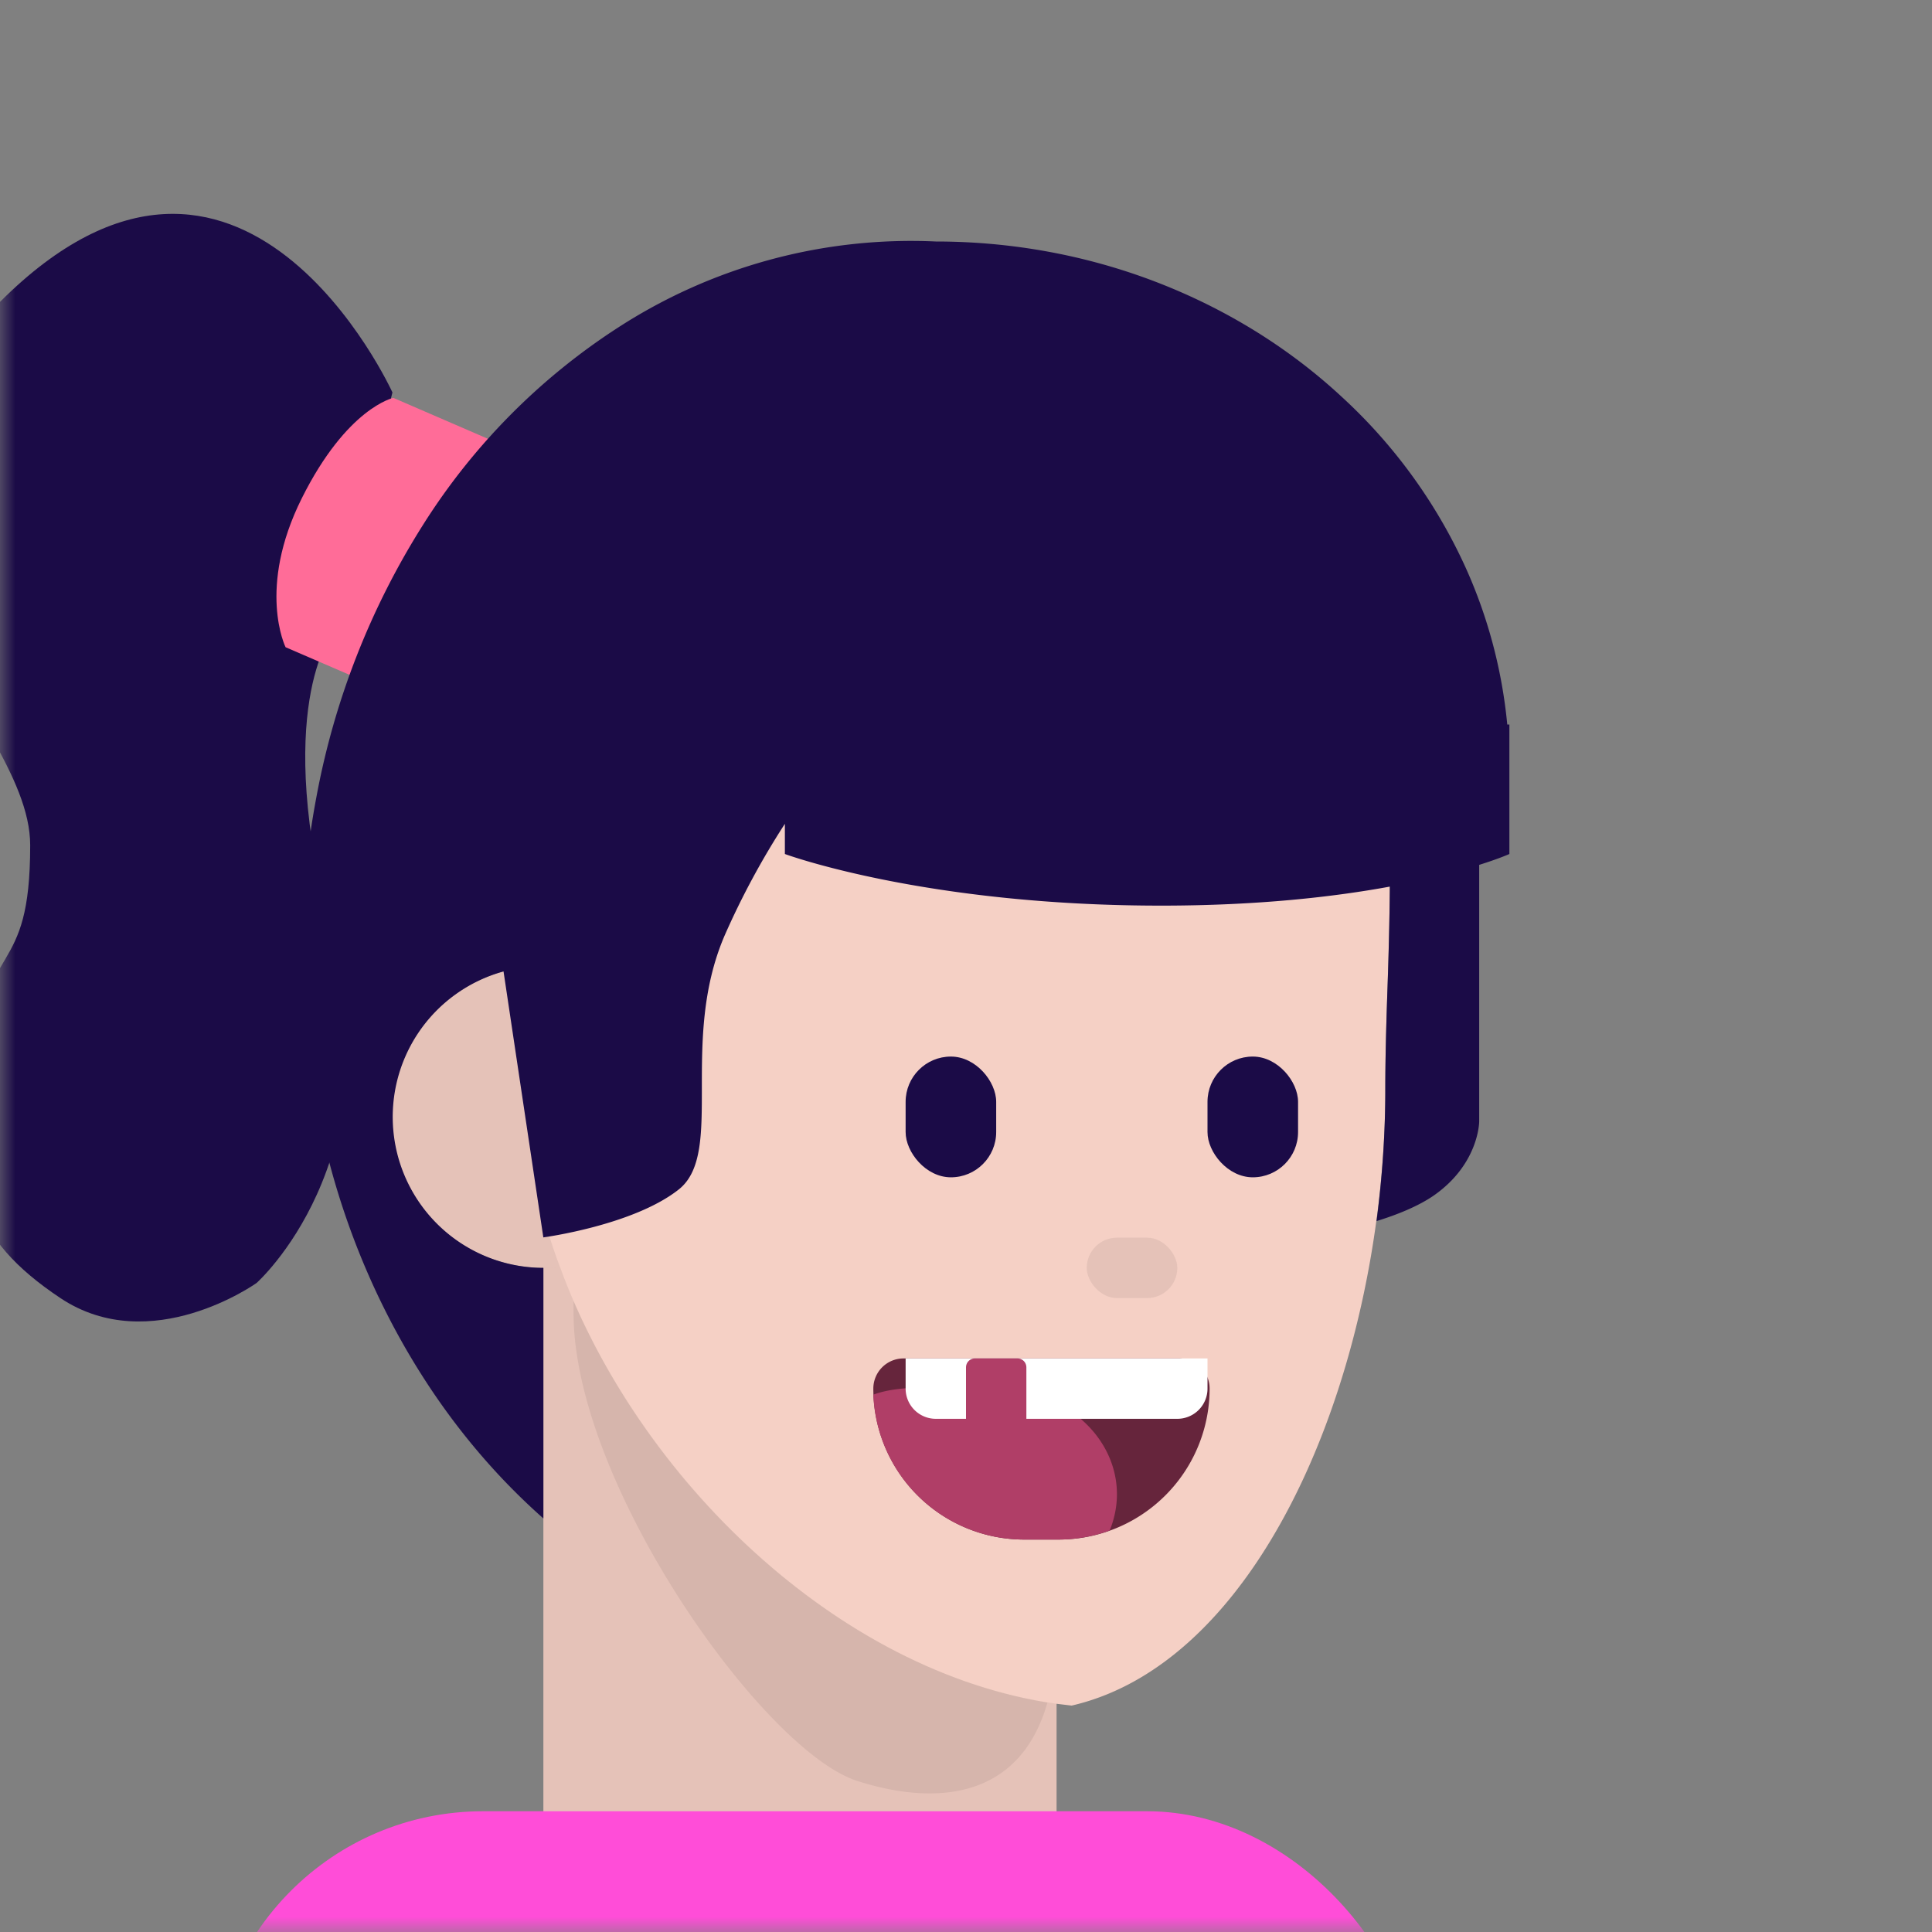
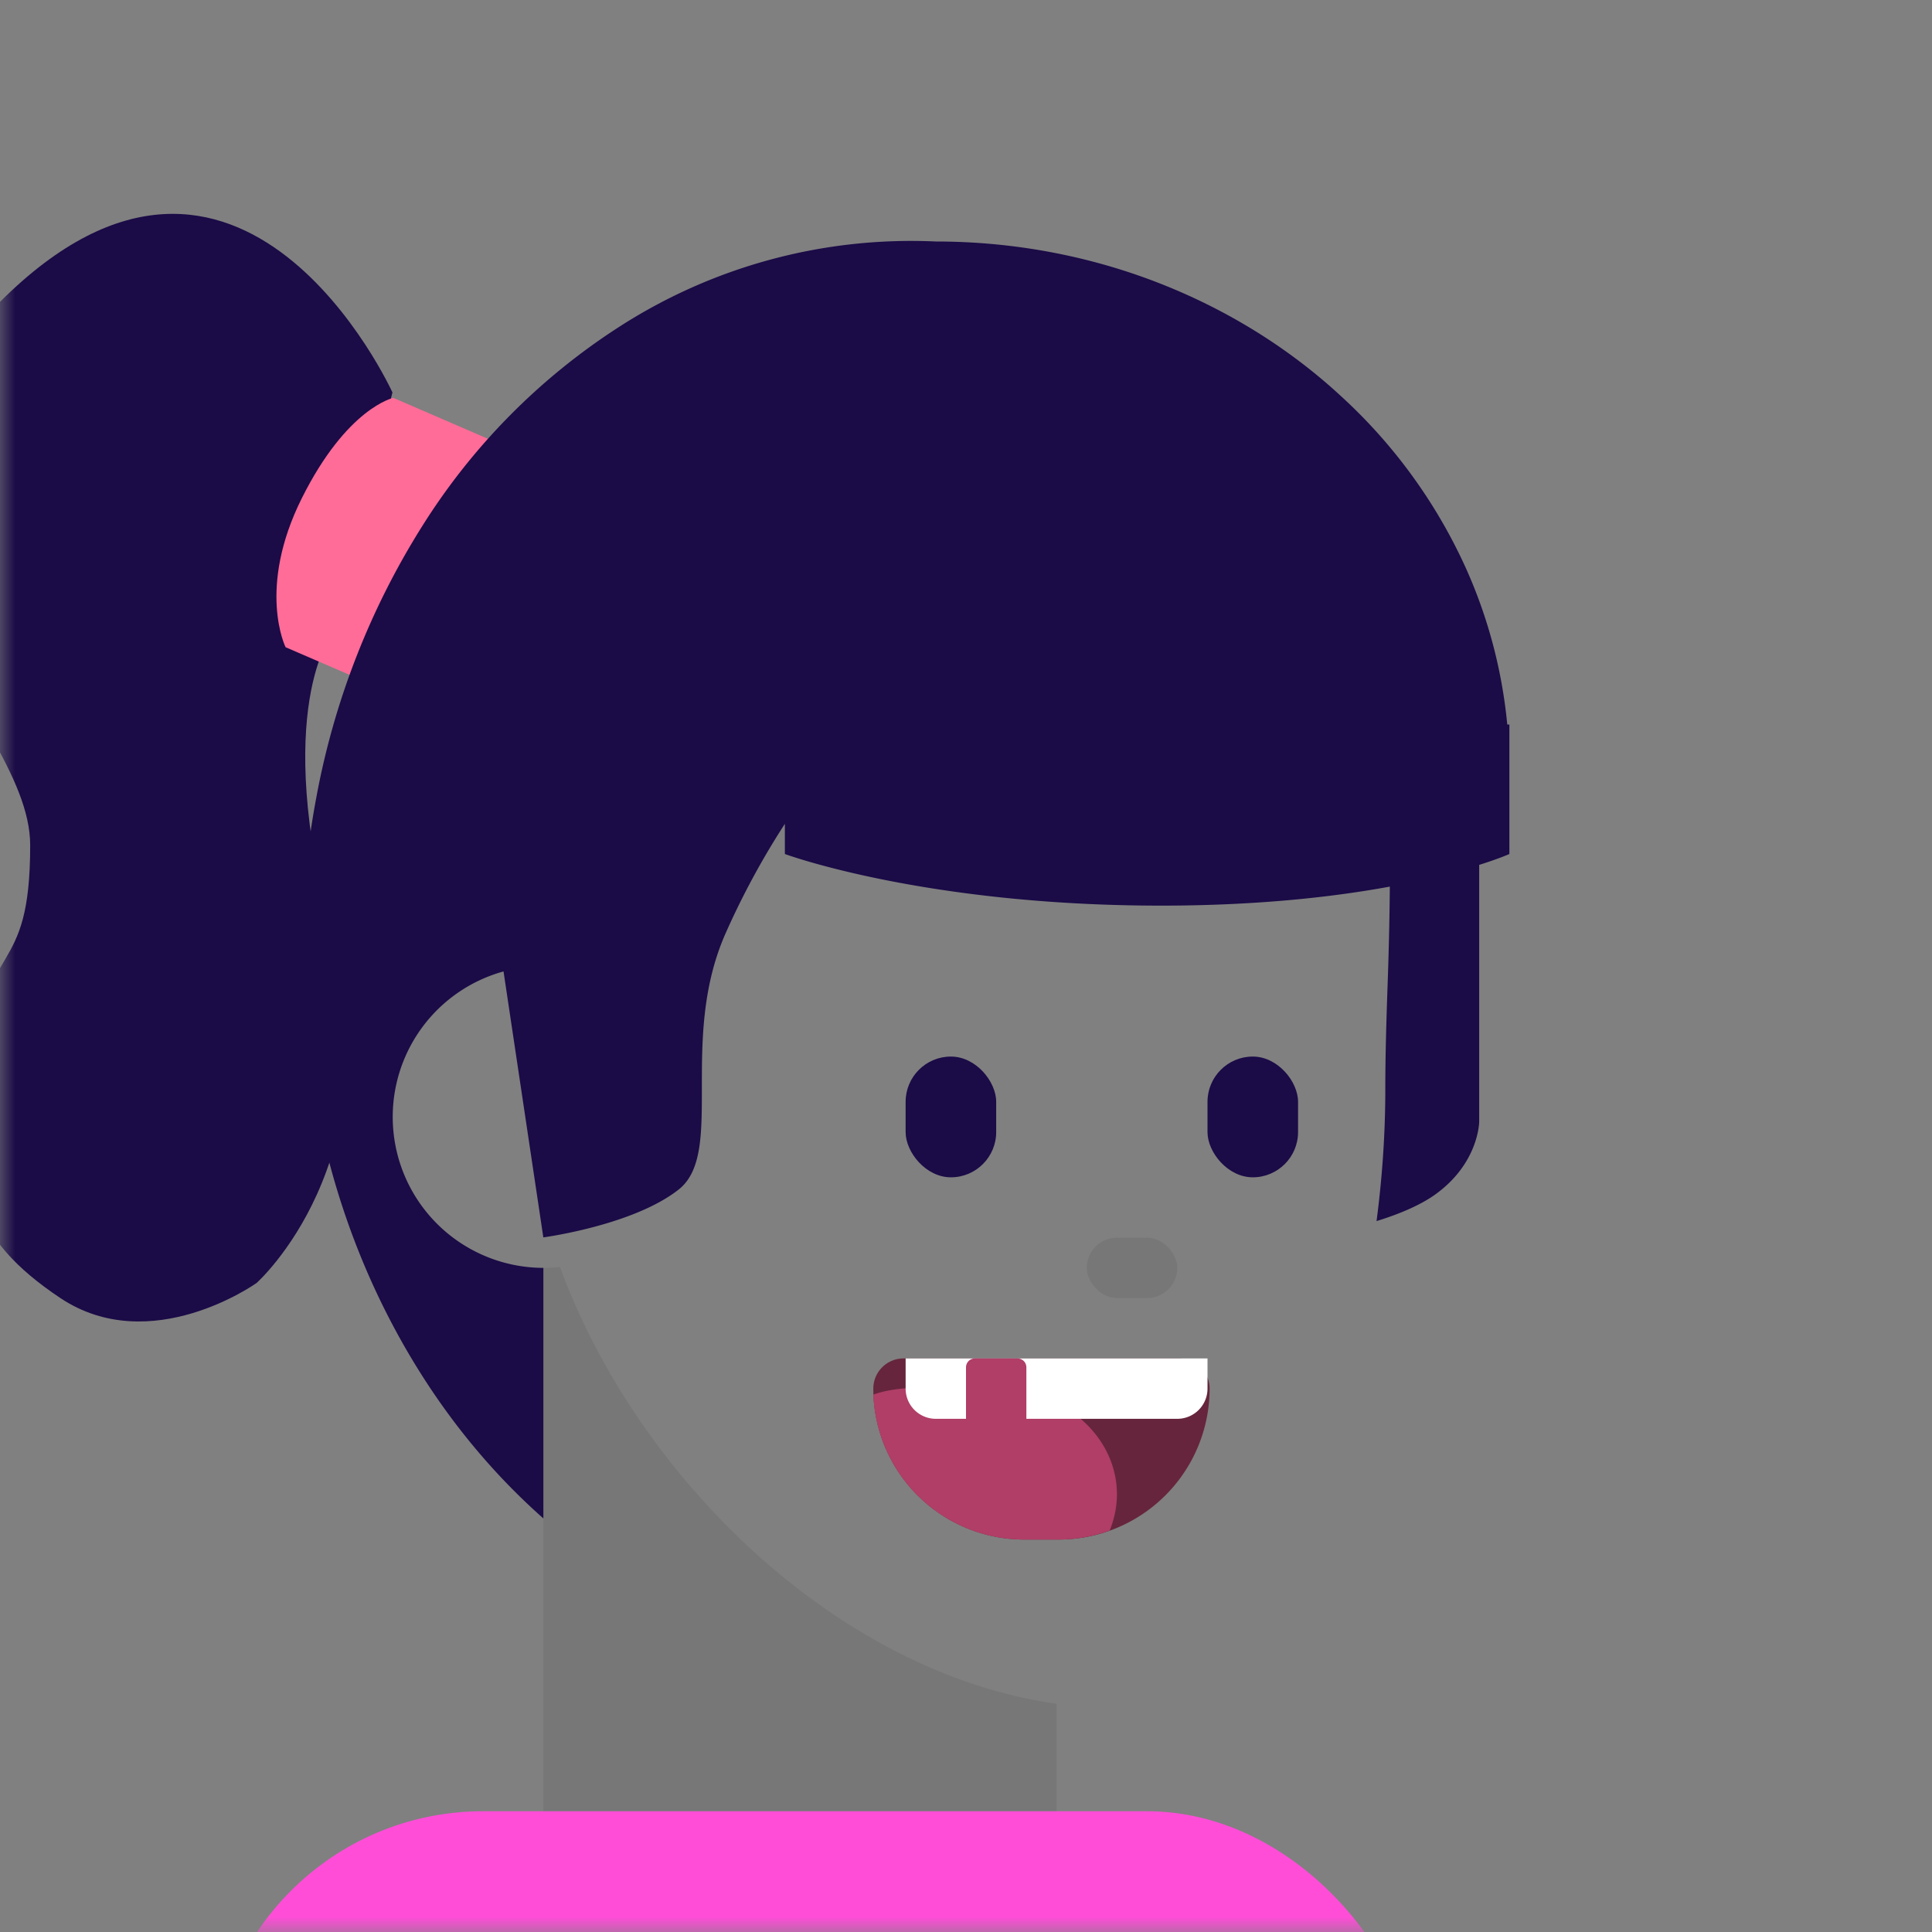
<svg xmlns="http://www.w3.org/2000/svg" viewBox="0 0 64 64" fill="none" shape-rendering="auto">
  <rect x="0" y="0" width="64" height="64" fill="#808080" stroke="none" />
  <mask id="viewboxMask">
    <rect width="64" height="64" rx="0" ry="0" x="0" y="0" fill="#fff" />
  </mask>
  <g mask="url(#viewboxMask)">
-     <path d="M45.89 36.1c0 8.92-3.9 18.9-10.39 20.4l-.5-.06v9.43S31.36 68 26.5 68c-4.86 0-8.5-3.48-8.5-3.48V42a5 5 0 0 1-1.3-9.83C15.36 22.64 17.5 13 32 13c14.59 0 14.24 11.08 13.96 19.81-.04 1.15-.07 2.25-.07 3.29Z" fill="#f5d0c5" />
    <path d="M18 42v22.52S21.64 68 26.5 68c4.86 0 8.5-2.13 8.5-2.13v-9.43c-7.26-1.02-13.9-7.5-16.45-14.47-.18.02-.37.03-.55.03Z" fill="#000" fill-opacity=".07" />
-     <path d="M16.7 32.17a5 5 0 0 0 1.85 9.8 17.14 17.14 0 0 1-1.12-5.87 46.7 46.7 0 0 1-.73-3.93ZM34.7 56.4c-6.75-1.1-12.9-6.87-15.7-13.3v.4c0 5.65 6.27 14.47 9.38 15.49 2.57.83 5.4.65 6.32-2.6Z" fill="#000" fill-opacity=".07" />
    <rect x="36" y="41" width="3" height="2" rx="1" fill="#000" fill-opacity=".07" />
    <rect x="7" y="60" width="40" height="23" rx="9" fill="#ff4dd8" />
    <path d="M0 10c8-8 13 3 13 3l-2 8s-2 2.5 0 10-2.5 11.5-2.5 11.5S5 45 2 43s-3.4-3.92-3-7.5c.5-4.5 2-3 2-7.5s-9-10-1-18Z" fill="#1b0b47" />
    <path d="m13.03 13.18 5.5 2.38-3.56 8.26-5.51-2.38S8.5 19.5 10 16.5c1.5-3 3.03-3.32 3.03-3.32Z" fill="#FF6C98" />
    <path d="m18 41-1.32-8.82A5 5 0 0 0 18 42v8.3c-1.55-1.37-2.93-3-4.08-4.83-1.7-2.7-2.9-5.8-3.48-9.1-.6-3.28-.58-6.68.04-9.96a25.57 25.57 0 0 1 3.55-9.05 21.32 21.32 0 0 1 6.43-6.5A17.85 17.85 0 0 1 31 8c2.5 0 4.97.45 7.27 1.33 2.3.88 4.4 2.17 6.16 3.8a17.48 17.48 0 0 1 4.12 5.67c.75 1.66 1.21 3.42 1.38 5.2H50v4.29s-.33.15-1 .36v8.5s0 1.4-1.5 2.45c-.52.36-1.22.64-1.9.85.19-1.45.29-2.91.29-4.35 0-1.04.03-2.14.07-3.29.04-1.11.07-2.27.08-3.44-1.85.34-4.37.63-7.58.63C30.62 30 26 28.29 26 28.29v-1A26.13 26.13 0 0 0 24 31c-.75 1.75-.75 3.54-.75 5.05 0 1.5 0 2.73-.75 3.34-1.5 1.2-4.5 1.6-4.5 1.6Z" fill="#1b0b47" />
    <g transform="translate(1)">
      <path d="M27.93 46a1 1 0 0 1 1-1h9.14a1 1 0 0 1 1 1 5 5 0 0 1-5 5h-1.14a5 5 0 0 1-5-5Z" fill="#66253C" />
      <path d="M35.76 50.7a5 5 0 0 1-1.69.3h-1.14a5 5 0 0 1-5-4.8c.77-.29 1.9-.25 3.02-.22L32 46c2.21 0 4 1.57 4 3.5 0 .42-.09.83-.24 1.2Z" fill="#B03E67" />
      <path d="M29 45h10v1a1 1 0 0 1-1 1h-8a1 1 0 0 1-1-1v-1Z" fill="#fff" />
      <path d="M31 45.3c0-.17.13-.3.3-.3h1.4c.17 0 .3.13.3.3v2.4a.3.3 0 0 1-.3.3h-1.4a.3.3 0 0 1-.3-.3v-2.4Z" fill="#B03E67" />
    </g>
    <g transform="translate(0 -1)">
      <g fill="#1b0b47">
        <rect x="30" y="36" width="3" height="4" rx="1.5" />
        <rect x="40" y="36" width="3" height="4" rx="1.5" />
      </g>
    </g>
  </g>
</svg>